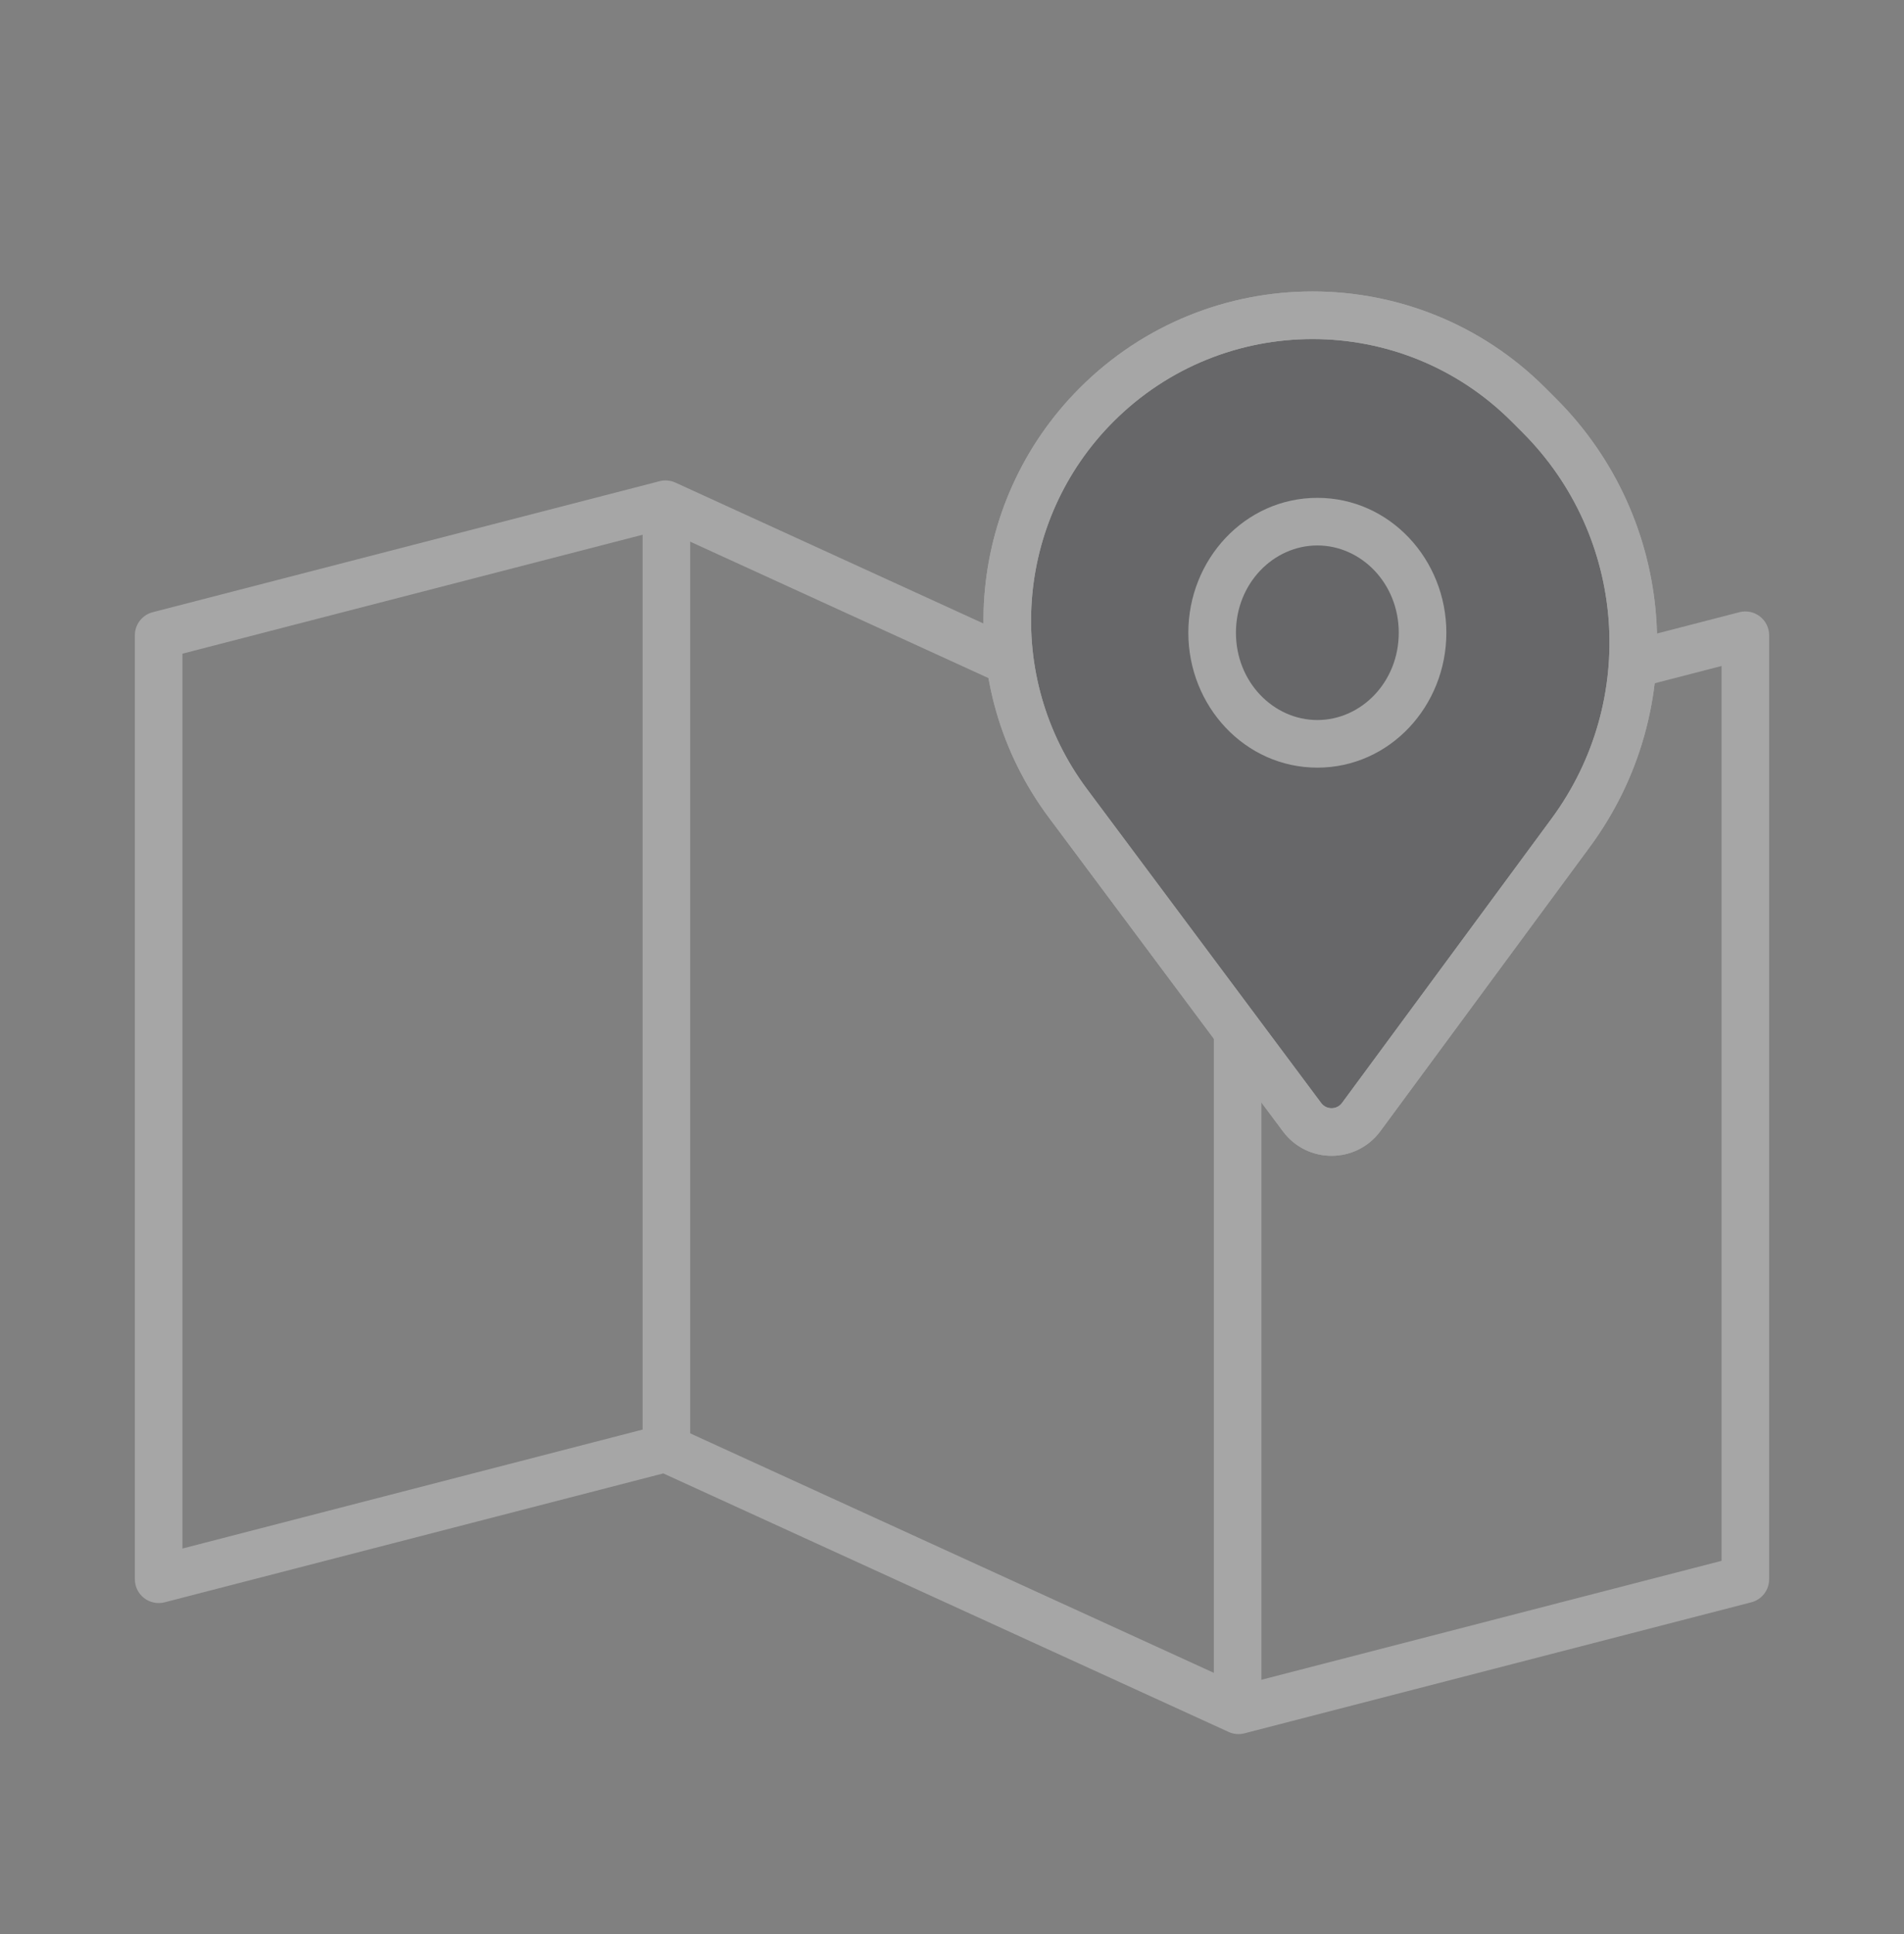
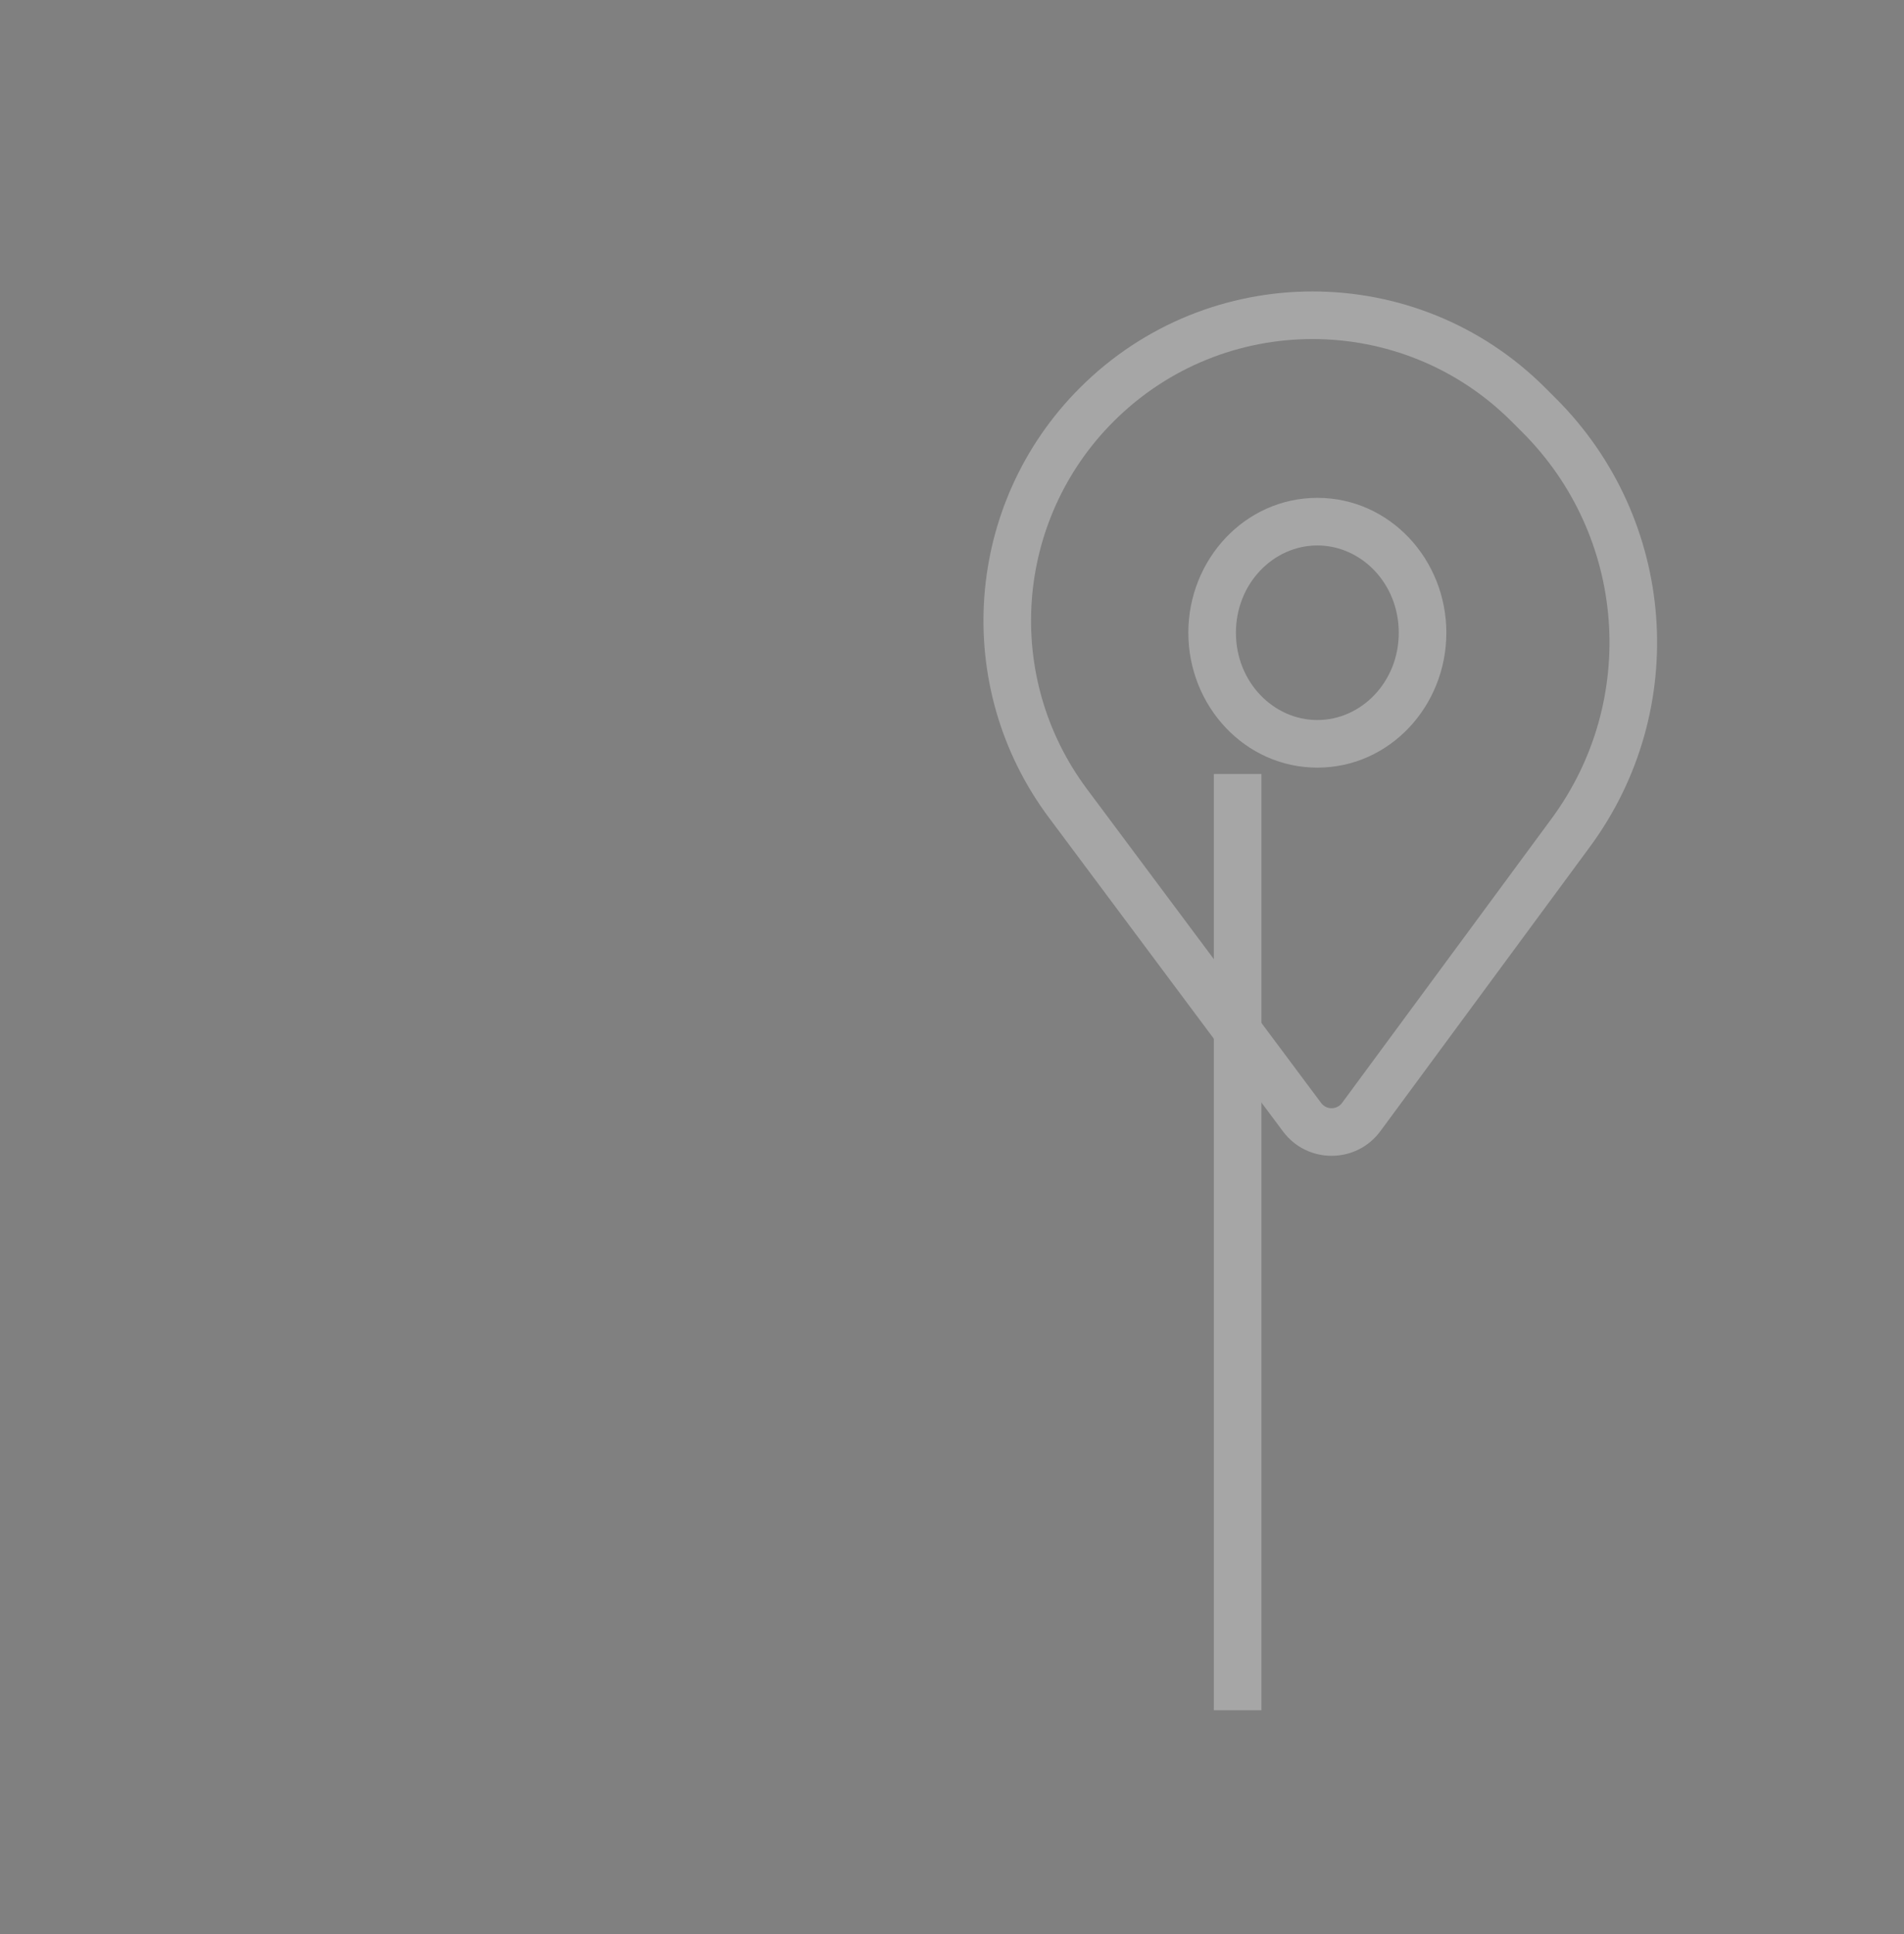
<svg xmlns="http://www.w3.org/2000/svg" width="64" height="65" viewBox="0 0 64 65" fill="none">
  <rect x="0" y="0" width="64" height="65" fill="#808080" stroke="none" />
  <g opacity="0.3">
-     <path fill-rule="evenodd" clip-rule="evenodd" d="M23.2 16.945L23.2 48.412L21.6 48.412L21.6 16.945L23.2 16.945Z" fill="white" />
    <path fill-rule="evenodd" clip-rule="evenodd" d="M42.401 26.013L42.401 57.479L40.801 57.479L40.801 26.013L42.401 26.013Z" fill="white" />
-     <path fill-rule="evenodd" clip-rule="evenodd" d="M22.703 16.219C22.536 16.143 22.348 16.126 22.17 16.172L5.133 20.575C4.78 20.667 4.533 20.985 4.533 21.35V53.076C4.533 53.324 4.648 53.557 4.844 53.709C5.039 53.86 5.294 53.913 5.534 53.851L22.296 49.519L41.297 58.207C41.464 58.284 41.652 58.3 41.83 58.254L58.867 53.851C59.22 53.76 59.467 53.441 59.467 53.076V21.35C59.467 21.102 59.352 20.869 59.157 20.717C58.961 20.566 58.706 20.513 58.467 20.575L41.704 24.908L22.703 16.219ZM22.296 17.792L41.297 26.481C41.464 26.557 41.652 26.574 41.83 26.528L57.867 22.383V52.457L41.704 56.634L22.703 47.945C22.536 47.869 22.348 47.852 22.17 47.898L6.133 52.043V21.969L22.296 17.792Z" fill="white" />
-     <path d="M36.863 13.601C40.871 9.593 47.369 9.593 51.377 13.601L51.743 13.967C55.512 17.736 55.961 23.695 52.798 27.986L45.755 37.541C45.262 38.21 44.264 38.213 43.767 37.547L35.894 26.994C32.846 22.908 33.259 17.205 36.863 13.601V13.601Z" fill="#2A2D32" stroke="white" stroke-width="1.6" />
    <path fill-rule="evenodd" clip-rule="evenodd" d="M36.298 13.035C40.618 8.715 47.622 8.715 51.943 13.035L52.309 13.401C56.358 17.451 56.84 23.851 53.442 28.461L46.399 38.017C45.587 39.117 43.943 39.122 43.126 38.026L35.253 27.473C31.968 23.069 32.412 16.921 36.298 13.035ZM50.811 14.167C47.116 10.471 41.124 10.471 37.429 14.167C34.106 17.49 33.725 22.749 36.535 26.516L44.408 37.069C44.584 37.305 44.937 37.304 45.111 37.067L52.154 27.512C55.082 23.539 54.667 18.023 51.177 14.533L50.811 14.167Z" fill="white" />
    <path fill-rule="evenodd" clip-rule="evenodd" d="M44.281 18.332C42.81 18.332 41.544 19.604 41.544 21.265C41.544 22.927 42.81 24.199 44.281 24.199C45.752 24.199 47.017 22.927 47.017 21.265C47.017 19.604 45.752 18.332 44.281 18.332ZM39.944 21.265C39.944 18.803 41.846 16.732 44.281 16.732C46.716 16.732 48.617 18.803 48.617 21.265C48.617 23.728 46.716 25.799 44.281 25.799C41.846 25.799 39.944 23.728 39.944 21.265Z" fill="white" />
  </g>
</svg>